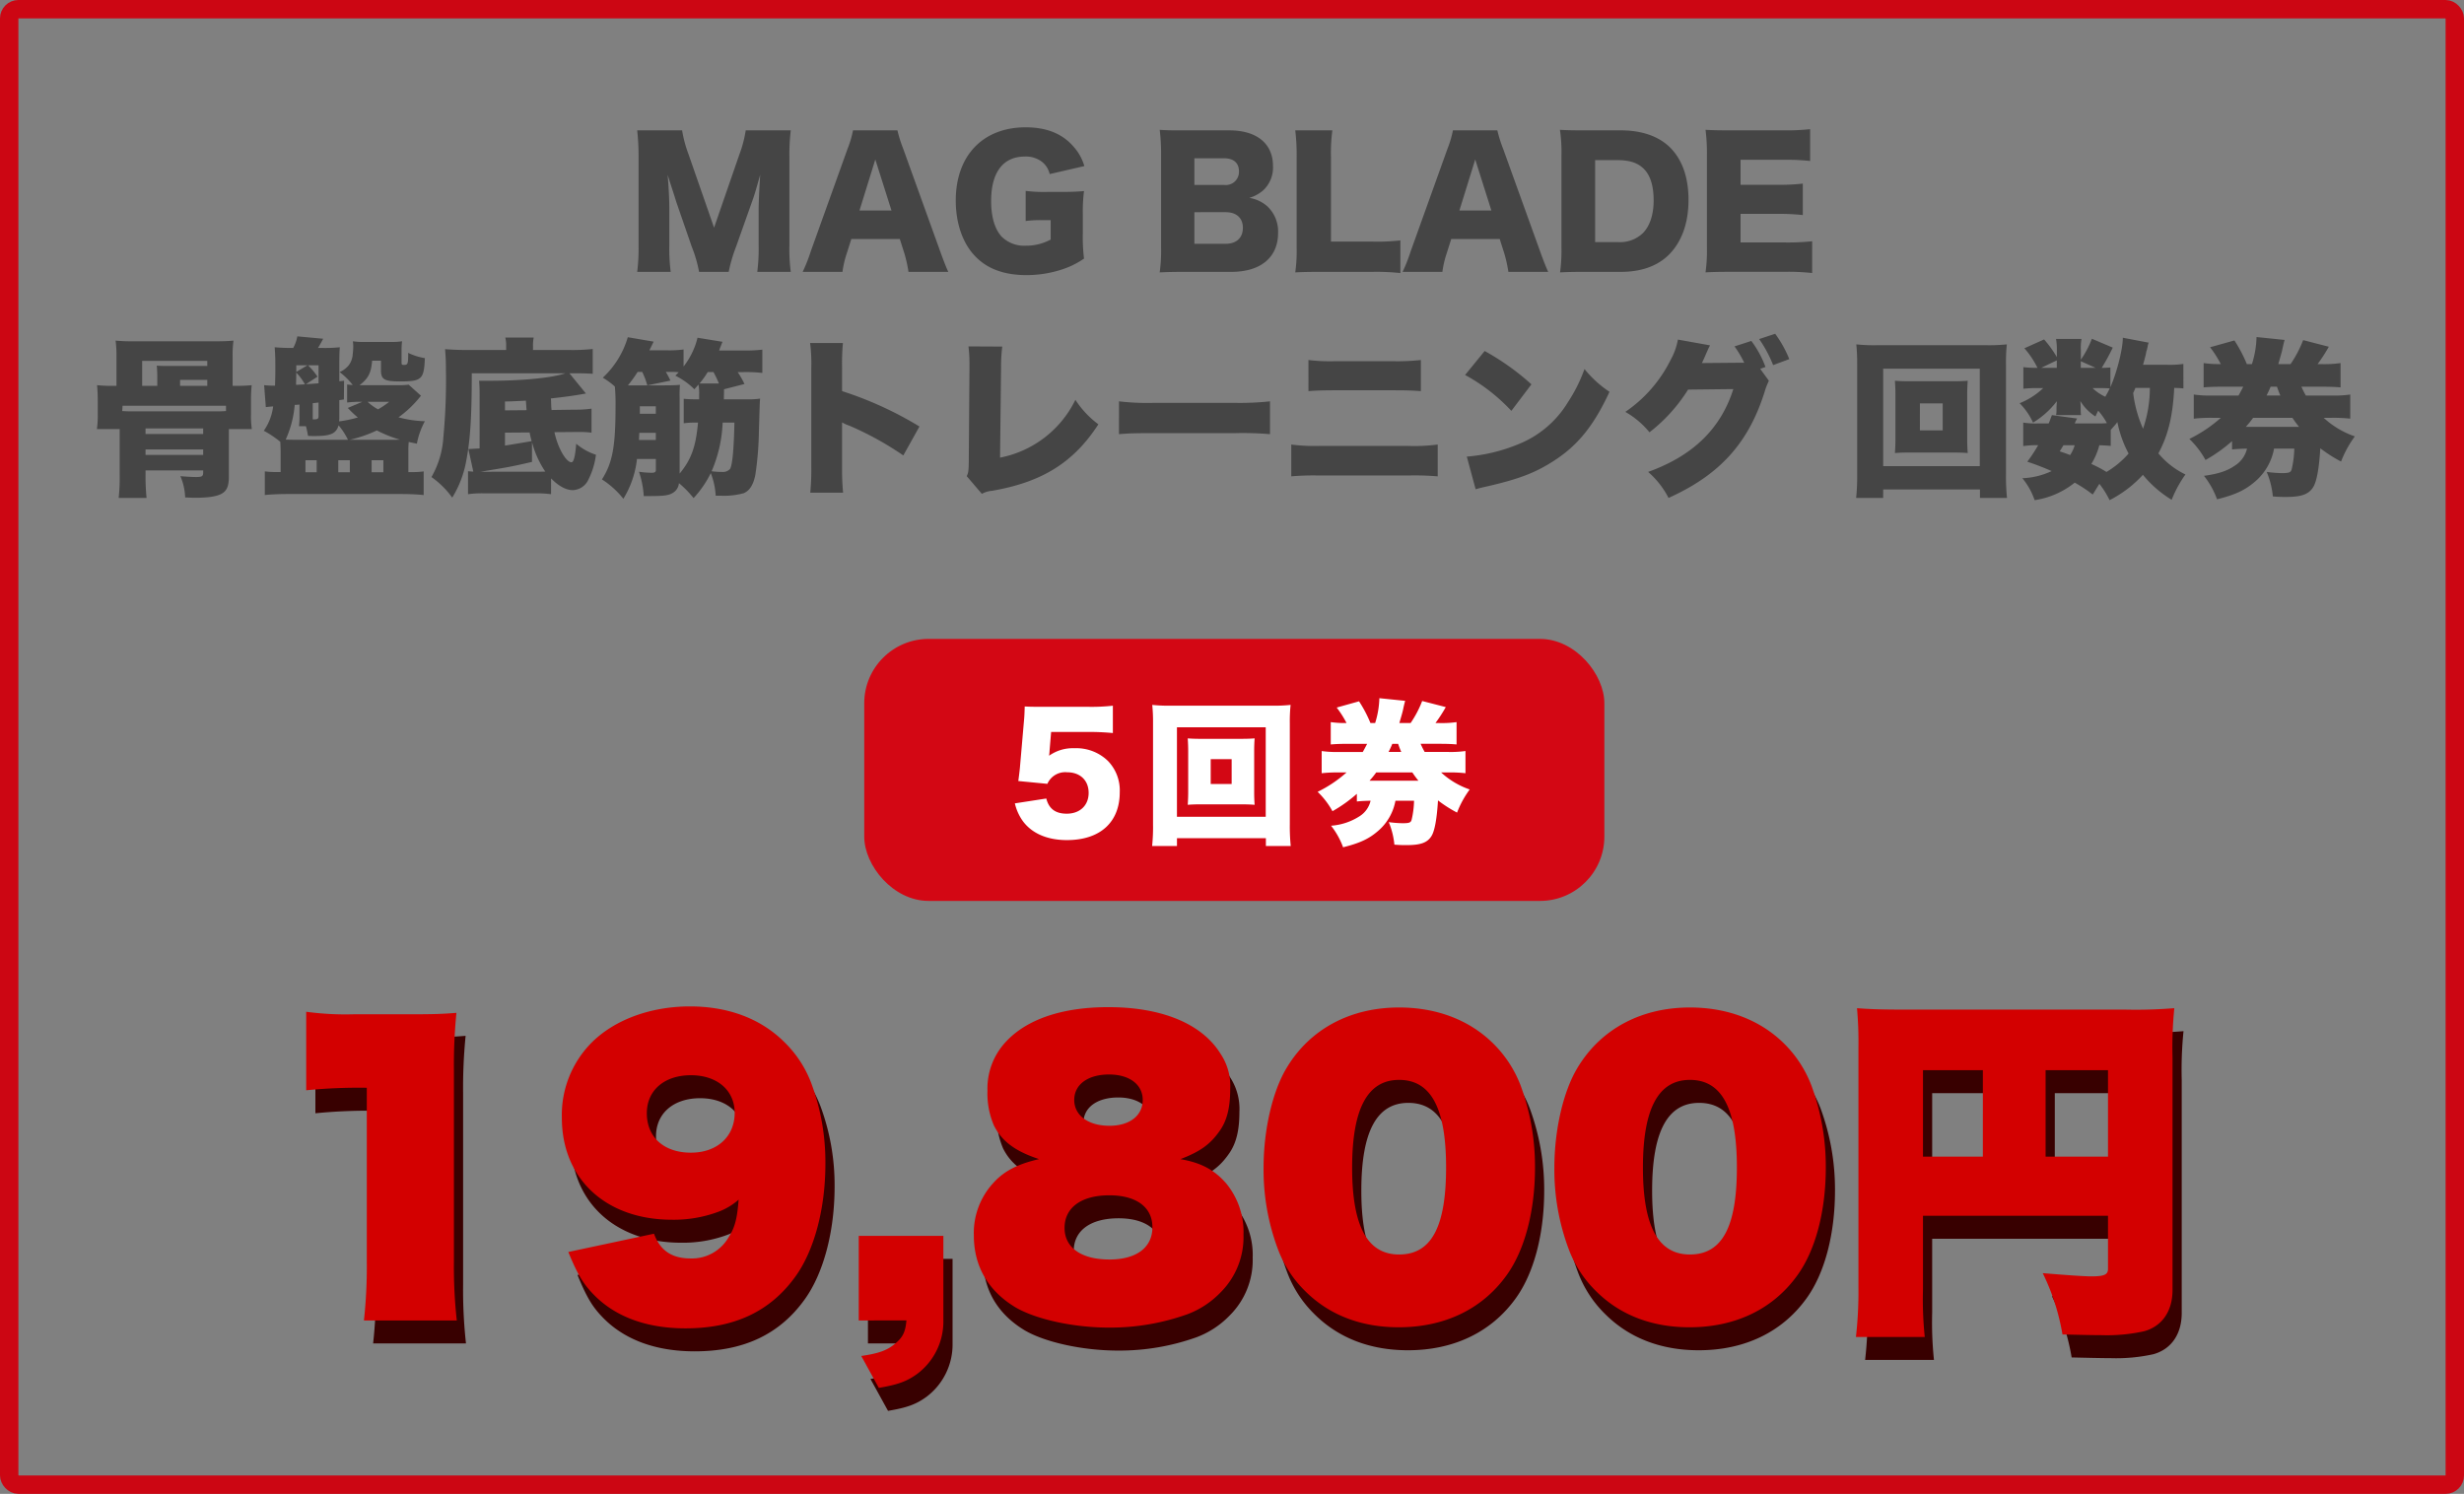
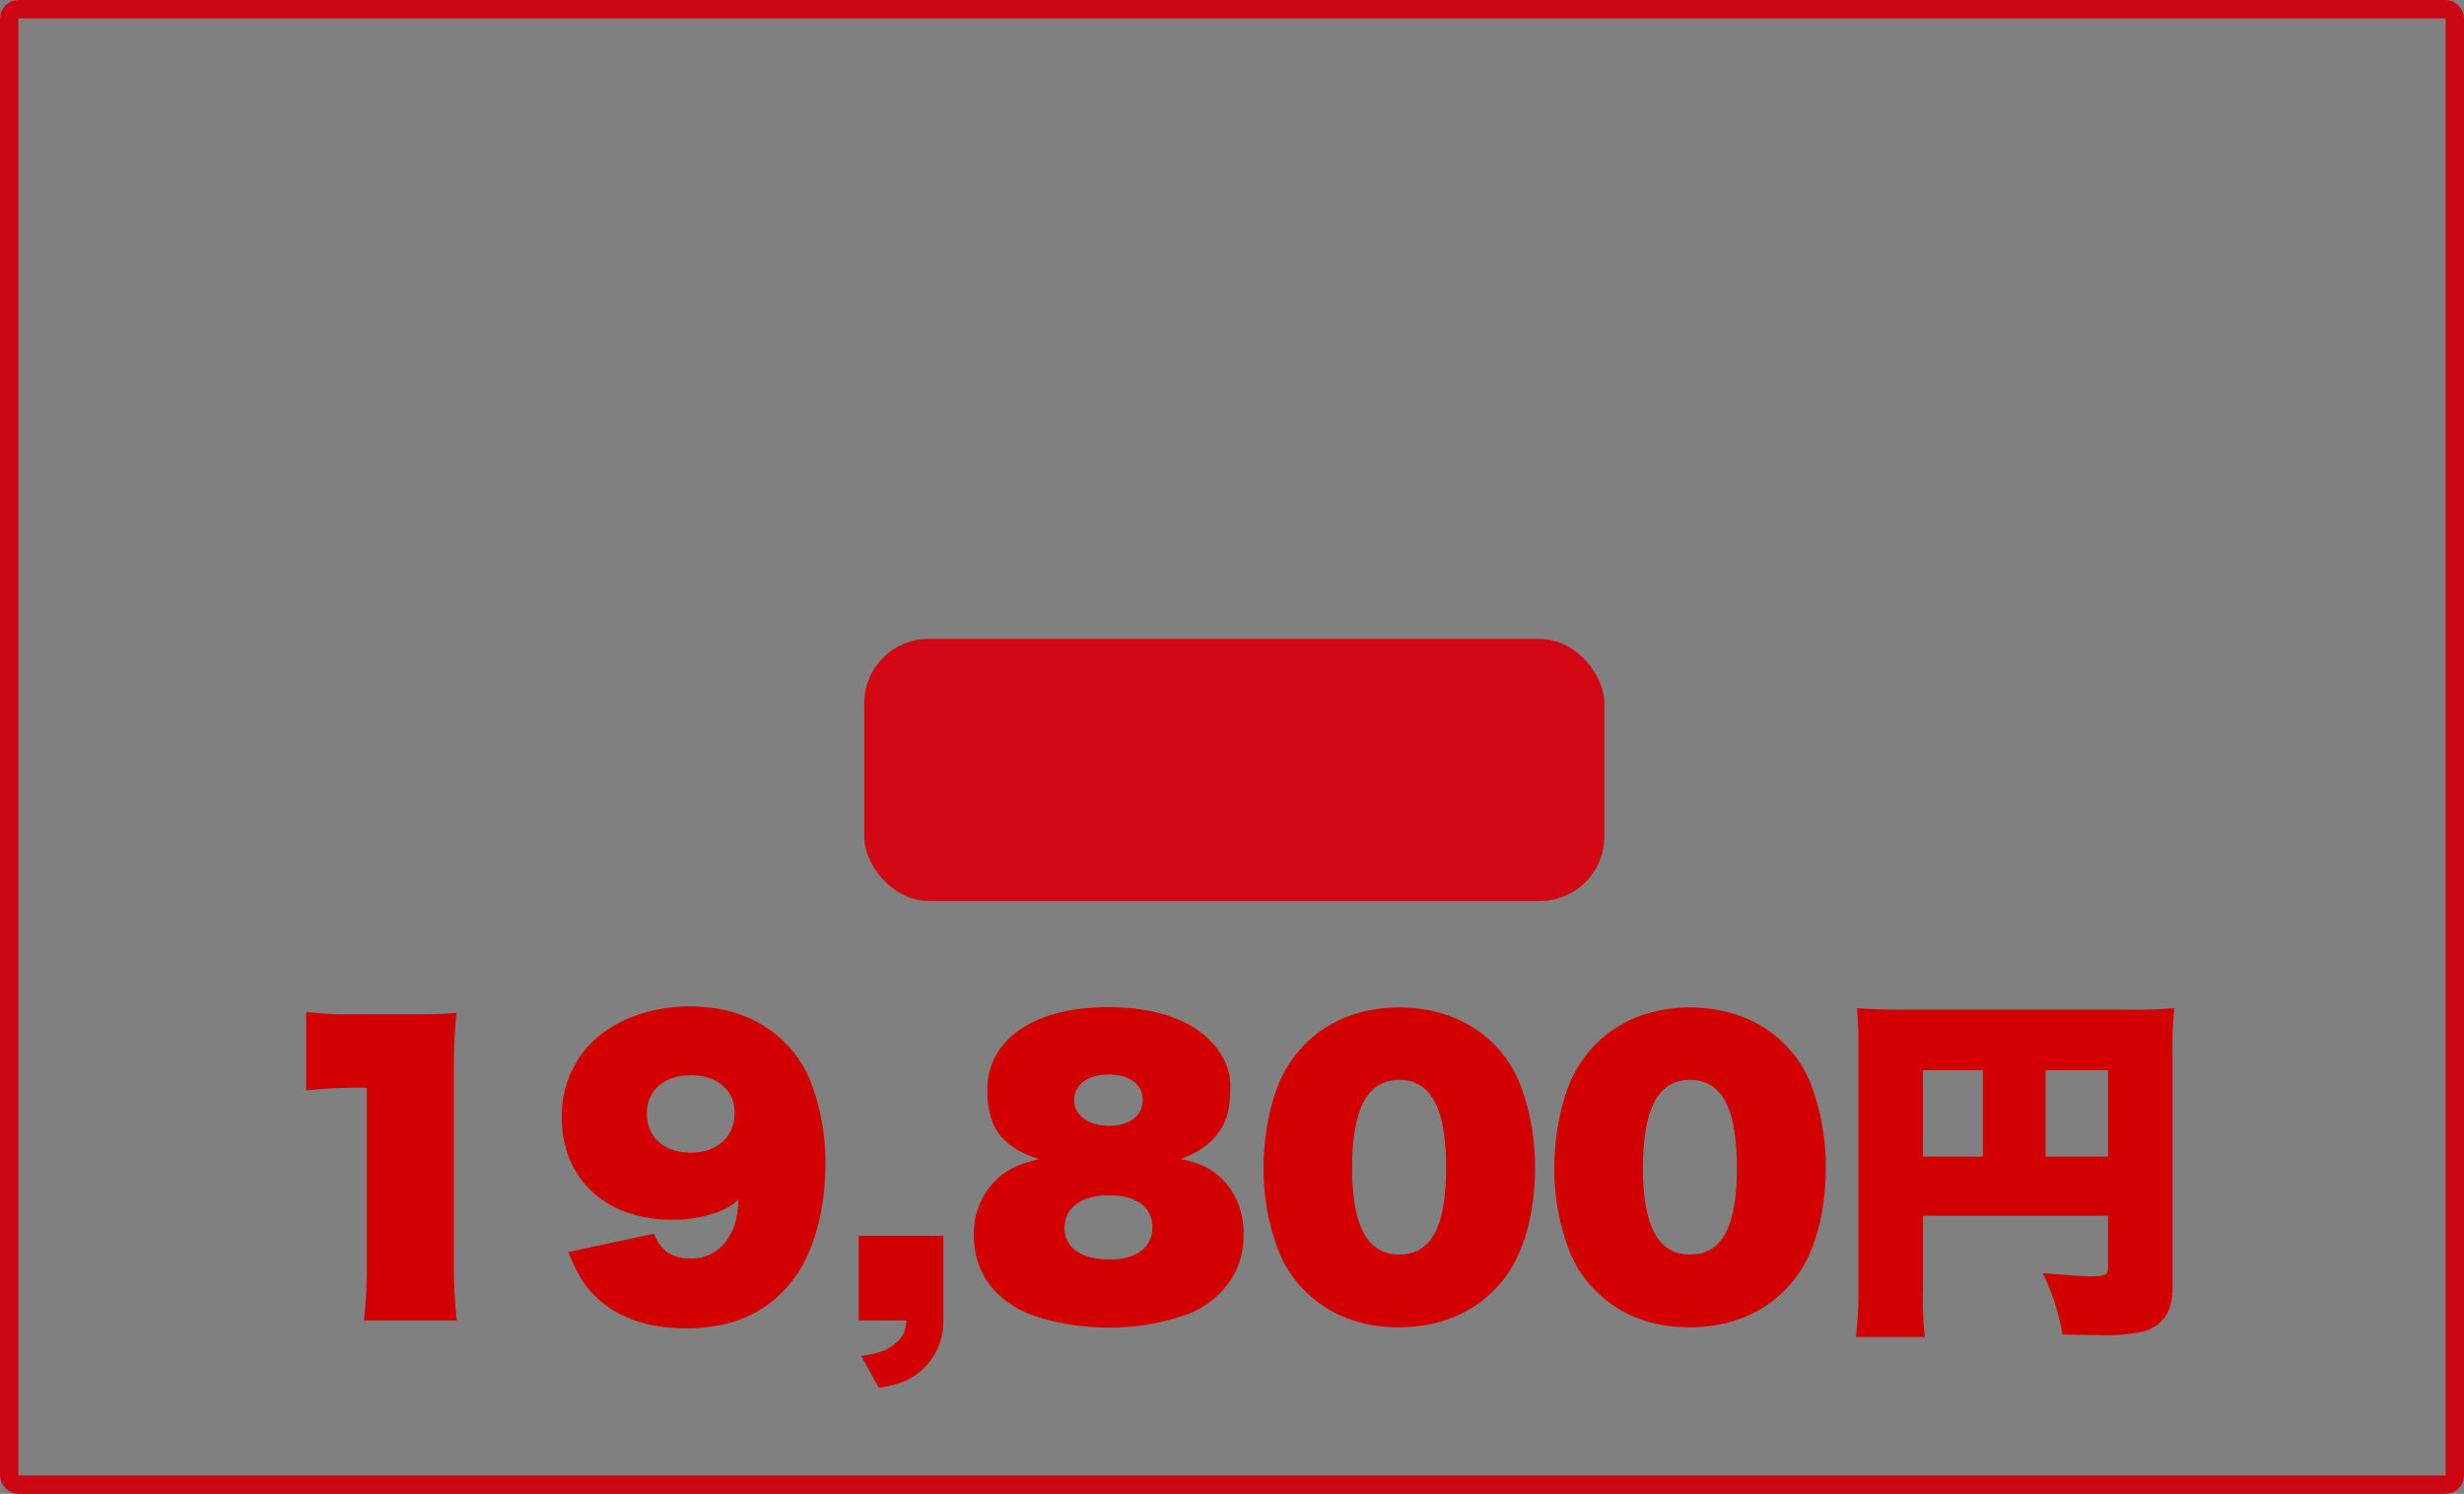
<svg xmlns="http://www.w3.org/2000/svg" id="グループ_59" data-name="グループ 59" width="536" height="325" viewBox="0 0 536 325">
  <rect x="0" y="0" width="536" height="325" fill="#808080" stroke="none" />
  <g id="長方形_44" data-name="長方形 44" fill="none" stroke="#cc0613" stroke-width="4">
    <rect width="536" height="325" rx="4" stroke="none" />
    <rect x="2" y="2" width="532" height="321" rx="2" fill="none" />
  </g>
-   <path id="パス_5" data-name="パス 5" d="M-107.485,1.147a33.588,33.588,0,0,1,1.591-5.439L-102.3-14.43c.481-1.332.851-2.664,1.665-5.55-.037.555-.037.555-.148,2.516-.074,1.147-.185,3.922-.185,4.81v8.066a40.279,40.279,0,0,1-.3,5.735h7.289a36.793,36.793,0,0,1-.3-5.735V-23.865a42.907,42.907,0,0,1,.3-5.772h-9.805a25.469,25.469,0,0,1-1.369,5.217l-5.513,15.947-5.55-15.947a27.349,27.349,0,0,1-1.406-5.217h-9.768a51.027,51.027,0,0,1,.3,5.772V-4.588a40.947,40.947,0,0,1-.3,5.735h7.289a39.622,39.622,0,0,1-.3-5.735v-8.029c0-1.961-.148-4.995-.37-7.326.185.518.185.518.592,1.85.111.3,1.221,3.737,1.258,3.922l3.4,9.842a28.832,28.832,0,0,1,1.591,5.476Zm47.767,0C-60.2.111-60.791-1.406-61.494-3.367l-8.029-22.274a29.526,29.526,0,0,1-1.258-4h-9.657a22.586,22.586,0,0,1-1.184,4L-89.614-3.367A36.451,36.451,0,0,1-91.39,1.147h8.658a21.322,21.322,0,0,1,.925-4l1-3.145h10.545l1,3.145a30.048,30.048,0,0,1,.888,4ZM-72.076-12.21h-6.956l3.441-11.1ZM-37.444-10.1v4.218a11.086,11.086,0,0,1-5.365,1.332,6.944,6.944,0,0,1-5.328-2c-1.48-1.628-2.257-4.292-2.257-7.733,0-6.216,2.59-9.657,7.326-9.657a5.708,5.708,0,0,1,3.737,1.147,4.682,4.682,0,0,1,1.665,2.664l7.548-1.739A10.752,10.752,0,0,0-32.3-25.9c-2.442-2.96-5.957-4.4-10.582-4.4-9.324,0-15.207,6.179-15.207,15.91,0,5.069,1.554,9.472,4.366,12.284C-51.1.555-47.434,1.85-42.735,1.85A24.715,24.715,0,0,0-34.891.592a18.329,18.329,0,0,0,4.7-2.331,37.752,37.752,0,0,1-.259-5.513V-11.4a35.114,35.114,0,0,1,.259-5.032c-1.628.148-3,.185-4.884.185h-2.96a31.512,31.512,0,0,1-4.847-.222v6.549A23.714,23.714,0,0,1-39.22-10.1ZM1.813,1.147C8.251,1.147,12.025-2,12.025-7.326A7.479,7.479,0,0,0,9.62-13.172a7.77,7.77,0,0,0-3.848-1.776,8.3,8.3,0,0,0,3-1.628,6.773,6.773,0,0,0,2.146-5.291c0-4.884-3.515-7.77-9.509-7.77H-8.288c-3.034,0-3.552,0-5.439-.111a40.946,40.946,0,0,1,.3,5.328V-4.181a35.233,35.233,0,0,1-.3,5.439c1.591-.074,2.664-.111,5.476-.111ZM-6.179-17.76v-5.809H.259c2.109,0,3.256,1.036,3.256,2.849A2.861,2.861,0,0,1,.333-17.76Zm0,5.92H.592c2.368,0,3.774,1.258,3.774,3.4,0,2.183-1.406,3.478-3.737,3.478H-6.179ZM32.486,1.147a48.2,48.2,0,0,1,6.142.259V-5.7a43.58,43.58,0,0,1-6.142.259H23.532V-23.791a36.675,36.675,0,0,1,.3-5.846H15.762a44.828,44.828,0,0,1,.3,5.957V-4.144a33.22,33.22,0,0,1-.3,5.4c1.406-.074,2.923-.111,5.476-.111Zm38.3,0C70.3.111,69.708-1.406,69.005-3.367L60.976-25.641a29.526,29.526,0,0,1-1.258-4H50.061a22.586,22.586,0,0,1-1.184,4L40.885-3.367a36.451,36.451,0,0,1-1.776,4.514h8.658a21.323,21.323,0,0,1,.925-4l1-3.145H60.236l1,3.145a30.049,30.049,0,0,1,.888,4ZM58.423-12.21H51.467l3.441-11.1ZM73.667-4.144a35.313,35.313,0,0,1-.3,5.4c1.554-.074,2.59-.111,5.439-.111h7.807c4.4,0,7.918-1.258,10.4-3.7,2.812-2.812,4.292-6.882,4.292-11.951,0-4.921-1.369-8.806-4.07-11.47-2.479-2.405-6.142-3.663-10.693-3.663H78.81c-3.071,0-4-.037-5.476-.111a31.782,31.782,0,0,1,.333,5.439Zm7.326-1.184V-23.162H85.84c2.664,0,4.44.592,5.735,1.887,1.443,1.443,2.146,3.737,2.146,6.882,0,3.071-.814,5.55-2.331,7.1a7.161,7.161,0,0,1-5.439,1.961Zm47.212-.185a50.09,50.09,0,0,1-6.031.259h-9.546V-11.47h7.992a45.694,45.694,0,0,1,5.55.259v-6.845a44.34,44.34,0,0,1-5.55.259h-7.992v-5.439h9.62a45.432,45.432,0,0,1,5.513.259V-29.9a45.432,45.432,0,0,1-5.513.259h-11.8c-2.886,0-3.922-.037-5.439-.111a39.224,39.224,0,0,1,.3,5.4v20.2a34.1,34.1,0,0,1-.3,5.4c1.591-.074,2.627-.111,5.439-.111H122.1a47.528,47.528,0,0,1,6.1.259Zm-343.6,31.46V19.694a22.943,22.943,0,0,1,.185-3.589c-1.184.111-2.257.148-4.107.148h-17.464a40.335,40.335,0,0,1-4.07-.148,25.051,25.051,0,0,1,.185,3.589v6.253h-.851a31.333,31.333,0,0,1-3.367-.148c.111,1.258.148,2.183.148,3.515V32.2a20.262,20.262,0,0,1-.185,3.145h4.958v9.879a42.007,42.007,0,0,1-.222,5.106h6.068a47.847,47.847,0,0,1-.222-5.106v-.888H-221.8v.481c0,.777-.259.962-1.517.962-.888,0-2.109-.074-3.441-.185a12.89,12.89,0,0,1,1.036,4.625c.925.037,1.665.074,2.109.074,2.812,0,4.588-.259,5.7-.814,1.221-.629,1.7-1.665,1.7-3.774V35.345h4.995A19.411,19.411,0,0,1-211.4,32.2V29.314a34.263,34.263,0,0,1,.148-3.515,32.242,32.242,0,0,1-3.367.148Zm-16.391,0h-3.293V20.508h14.171v1.11h-7.918c-1.628,0-2.294,0-3.071-.074a25.081,25.081,0,0,1,.111,2.7Zm4.958,0v-1.3h5.92v1.3Zm9.99,5.476c-.962.074-1.665.074-3,.074h-16.428c-1.369,0-2.072,0-3.145-.074l.074-1.147h22.5Zm-17.5,9.546V39.785H-221.8v1.184Zm0-4.551V35.2H-221.8v1.221Zm57.239-10.73a16.257,16.257,0,0,1-2.4.111h-8.288c1.924-1.48,2.516-2.664,2.738-5.328h1.924V22.58c0,1.961.74,2.4,4.107,2.4,4.773,0,5.254-.444,5.439-5.069a12.607,12.607,0,0,1-3.626-1.147c0,2.405-.074,2.627-.925,2.627-.407,0-.518-.074-.518-.444v-2.59a16.458,16.458,0,0,1,.111-2.109,14.886,14.886,0,0,1-2.553.148h-5.587a14.886,14.886,0,0,1-2.553-.148c.037.481.074.666.074,1.11a14.986,14.986,0,0,1-.111,1.665,4.477,4.477,0,0,1-.814,2.368,5.161,5.161,0,0,1-2.035,1.554,15.788,15.788,0,0,1,2.849,2.812,9.9,9.9,0,0,1-1.221-.111v3.922a22.174,22.174,0,0,1,3.071-.148h.222l-3.145,1.332a21.755,21.755,0,0,0,2.183,2.072,27.294,27.294,0,0,1-4.07.851l.037-.592V29.055l1-.148.037-4.07-1.036.111V21.211q0-2.442.111-3.663a30.54,30.54,0,0,1-3.959.148h-.777c.37-.629.629-1.073,1.11-2l-5.624-.518a7.94,7.94,0,0,1-.888,2.516,36.844,36.844,0,0,1-4.033-.148c.111,1.443.148,2.442.148,4.7,0,1.369-.037,2.405-.074,3.663a22.127,22.127,0,0,1-2.368-.111l.37,4.773c.407-.037.481-.074,1.591-.148a11.728,11.728,0,0,1-2.035,5.291,21.866,21.866,0,0,1,3.589,2.4c.037.592.074,1.48.074,2.183v4.4h-.851a17.791,17.791,0,0,1-2.59-.148V49.7c1.332-.148,3.293-.222,4.736-.222h25.123c1.443,0,3.256.074,4.7.222V44.558a16.94,16.94,0,0,1-2.553.148h-.777V40.229a19.74,19.74,0,0,1,.074-2.072c.666.148.925.185,1.776.37a16.69,16.69,0,0,1,1.739-4.884,24.71,24.71,0,0,1-5.735-.851,23.822,23.822,0,0,0,4.884-4.7Zm-4.255,3.737a17.241,17.241,0,0,1-2.405,1.628,10.043,10.043,0,0,1-2.257-1.628Zm-8.547,8.251a28.9,28.9,0,0,0,5.883-2.035,26.561,26.561,0,0,0,4.995,2c-.407.037-1.036.037-1.554.037Zm-11.655,0c-.7,0-1.147,0-2.294-.037a23.075,23.075,0,0,0,1.961-7.548c.666-.037.666-.037,1.036-.074V32.5a16.029,16.029,0,0,1-.111,2.22h1.517A19.362,19.362,0,0,1-199,36.825c.592.037,1.073.037,1.406.037,3.552,0,4.7-.518,5.254-2.331a15.361,15.361,0,0,1,2.035,3.145Zm-.037-11.951c0-1.036.037-1.184.037-2.664a11.8,11.8,0,0,1,1.887,2.553C-200.892,25.688-200.892,25.688-201.595,25.725Zm4.662-1.776A14.735,14.735,0,0,0-199,21.47h2.294v3.922c-1.369.111-1.887.148-2.738.185Zm.222,5.624v3c0,.518-.222.666-.962.666h-.3V29.721Zm-2.4-8.1-2.442,1.443V21.47Zm-.444,20.646h2.442v2.627h-2.442Zm7.141,0h2.516v2.627h-2.516Zm7.252,0h2.553v2.627h-2.553Zm39.035,3.959c1.665,1.7,3.256,2.553,4.736,2.553a3.877,3.877,0,0,0,3.4-2.331,16.508,16.508,0,0,0,1.628-5.365,12.523,12.523,0,0,1-4.292-2.4c-.222,2.775-.555,4.033-1.036,4.033-1.184,0-3-3.182-3.7-6.549l4.44-.037h.814a19.456,19.456,0,0,1,2.812.148V30.905a24.289,24.289,0,0,1-3.626.222l-5.069.074c-.074-.777-.074-.851-.074-.925-.037-1.147-.037-1.147-.074-1.591,3-.333,4.995-.592,7.622-1.073l-3.589-4.4h1.184c1.739,0,2.775.037,3.885.111v-5.4a40.179,40.179,0,0,1-4.921.222h-8.066v-.777a8.778,8.778,0,0,1,.148-1.924h-6.179a6.954,6.954,0,0,1,.185,1.85v.851h-8.584c-1.813,0-3.256-.074-4.7-.185.148,1.85.185,2.923.185,4.514a130.864,130.864,0,0,1-.555,14.615,19.8,19.8,0,0,1-2.59,8.695,19.087,19.087,0,0,1,4.514,4.477,22.74,22.74,0,0,0,3.071-8.14c.851-4.4,1.184-9.472,1.184-18.907h20.35c-2.886,1-9.324,1.628-16.613,1.628h-2.146c.074.888.111,1.517.111,3.4V39.563c-.74.037-1.85.111-2,.111h-.444l1.073,4.921c-.481,0-.629-.037-1.147-.074v4.995a22.419,22.419,0,0,1,3.552-.185h10.878a24.064,24.064,0,0,1,3.626.185Zm-15.392-1.443c.3-.037.3-.037.7-.111l2.886-.481c2.7-.444,4.514-.814,7.659-1.554V38.194a20.852,20.852,0,0,0,2.886,6.4c-.888.037-1.369.037-2.368.037Zm5.365-8.51,5.365-.037a18.133,18.133,0,0,0,.444,1.887c-2.849.481-4.81.814-5.809.962Zm0-4.847V29.351c1.776-.037,2.22-.074,4.551-.185.074,1.11.074,1.11.148,2.072Zm52.1-5.735a17.984,17.984,0,0,0-1.48-2.59h1.221a31.193,31.193,0,0,1,4.144.185V18.066a30.519,30.519,0,0,1-4.144.185h-5.254c.407-1.11.666-1.739.74-1.887l-5.439-.888a16.415,16.415,0,0,1-3.034,6.253v-3.7a22.705,22.705,0,0,1-3.552.185h-3.885c.555-1.147.592-1.221.925-1.887l-5.624-.962a19.522,19.522,0,0,1-5.439,8.806,15.588,15.588,0,0,1,2.627,1.924,42.545,42.545,0,0,1,.148,4.255c0,8.843-.666,12.358-2.96,15.947a19.22,19.22,0,0,1,4.662,4.218,20.949,20.949,0,0,0,2.96-8.658h4.107v2.405c0,.444-.259.592-.925.592A19.362,19.362,0,0,1-127,44.632a20.031,20.031,0,0,1,1.036,5.291h1.48c2.775,0,3.922-.148,4.736-.629a2.752,2.752,0,0,0,1.443-2.183,21.976,21.976,0,0,1,3.182,3.256,22.694,22.694,0,0,0,3.737-5.439,15.717,15.717,0,0,1,1.073,4.921h1.258a16.077,16.077,0,0,0,4.847-.555c1.295-.555,2.072-1.813,2.516-3.959a69.7,69.7,0,0,0,.777-9.435c.185-6.216.185-6.216.259-7.178a16.673,16.673,0,0,1-2.849.148h-5.032c.037-1.665.037-1.665.037-2.183ZM-114.9,28.87a22.128,22.128,0,0,1-2.368-.111v5.328a15.946,15.946,0,0,1,2.368-.148h.74c-.481,5.328-1.48,8.029-4,11.1v-16.5a25.991,25.991,0,0,1,.074-2.812c-.777.074-1.7.111-3.552.111h-3.552l5.032-1.036a20.578,20.578,0,0,0-1-1.887h1.11a12.272,12.272,0,0,1,1.7.074c-.333.3-.407.407-.74.74a16.032,16.032,0,0,1,4.144,2.96c.407-.481.555-.629.888-1.036a10.341,10.341,0,0,1,.148,2.072V28.87Zm1.073-3.441a19.452,19.452,0,0,0,1.776-2.479h1.258a25.131,25.131,0,0,1,1.184,2.479Zm7.585,8.51c-.111,5.809-.444,9.287-.962,10.1a2.129,2.129,0,0,1-1.813.629,15.014,15.014,0,0,1-2.183-.148,29.589,29.589,0,0,0,2.4-10.582Zm-21.978-8.1h-1.184a29.56,29.56,0,0,0,2.109-2.923h1a17.517,17.517,0,0,1,1.11,2.923Zm4.884,10.323v1.554H-127c.037-.925.037-.962.074-1.554Zm0-4.144h-3.478V30.387h3.478ZM-82.6,49.183a54.257,54.257,0,0,1-.222-5.661V33.9a8.886,8.886,0,0,0,1.665.74A68.584,68.584,0,0,1-69.5,41.08l3.515-6.29a78.479,78.479,0,0,0-16.835-7.7V22.025a47.844,47.844,0,0,1,.185-5.4h-7.141a35,35,0,0,1,.259,5.365V43.522a52.808,52.808,0,0,1-.222,5.661Zm27.269-31.82a29.463,29.463,0,0,1,.222,4.033v.592L-55.26,42.56c-.037,1.85-.074,2.257-.444,3.034l3.293,3.848a5.41,5.41,0,0,1,2.22-.666c10.915-1.887,17.76-6.179,23.125-14.467a20.336,20.336,0,0,1-5-5.328,23.136,23.136,0,0,1-16.391,12.58l.222-19.61a35.553,35.553,0,0,1,.259-4.551Zm32.745,19.092c2.257-.185,3.478-.222,7.622-.222H2.645a71.412,71.412,0,0,1,7.622.222V29.314a60.708,60.708,0,0,1-7.585.333H-15a52.43,52.43,0,0,1-7.585-.333Zm41.218-9.361c1.295-.111,2.96-.185,5.7-.185H37.018c3,0,3.959.037,6.068.185V20.323a47.439,47.439,0,0,1-6.142.259H24.4a39.01,39.01,0,0,1-5.772-.259ZM14.892,45.631a57.49,57.49,0,0,1,6.068-.185H40.311a60.565,60.565,0,0,1,6.438.185V38.712a39.01,39.01,0,0,1-6.549.3H21.071a39.423,39.423,0,0,1-6.179-.3ZM52.706,23.579A39.516,39.516,0,0,1,62.77,31.386l4.366-5.772a53.976,53.976,0,0,0-10.175-7.252ZM55,48.443c1-.3,1.221-.333,2.664-.666,6.882-1.591,10.4-2.96,14.393-5.55,5.18-3.33,8.695-7.7,12.062-14.985a23.887,23.887,0,0,1-5.439-4.958,34.064,34.064,0,0,1-3.626,7.252,22.249,22.249,0,0,1-10.841,9.139,37.127,37.127,0,0,1-11.137,2.664Zm61.9-26.2,1.147-.407a21.9,21.9,0,0,0-3.071-5.661l-3.663,1.184a22.379,22.379,0,0,1,2.109,3.552h-.814l-8.4.074a4.148,4.148,0,0,0,.3-.629c.037-.037.185-.407.444-.962.037-.111.185-.444.333-.777.111-.259.222-.481.259-.592.222-.481.259-.518.444-.888l-6.993-1.258a14.1,14.1,0,0,1-1.591,4.44A29.578,29.578,0,0,1,87.56,31.608a18.867,18.867,0,0,1,5.254,4.44,35.694,35.694,0,0,0,8.4-9.287l9.842-.111c-2.738,8.621-8.769,14.5-18.537,18.019a18.83,18.83,0,0,1,4.44,5.661c11.1-5,17.353-11.877,20.868-22.977a16.58,16.58,0,0,1,.962-2.516Zm-.222-6.475a27.423,27.423,0,0,1,3.034,5.661l3.515-1.3a24.776,24.776,0,0,0-3.071-5.513ZM149.5,24.948c-1.48,0-2.4-.037-3.293-.111.074,1.11.111,2.035.111,3.034v9.657c0,1.036-.037,2-.111,3.034.962-.074,1.776-.111,3.293-.111h9.25c1.369,0,2.4.037,3.293.111-.074-1-.111-1.887-.111-3.034V27.871c0-1.11.037-2.109.111-3.034-.888.074-1.813.111-3.293.111Zm2.146,4.81H156.6v5.883h-4.958ZM170.589,50.33a46.244,46.244,0,0,1-.222-5.143V21.248a37.328,37.328,0,0,1,.185-4.329,37.331,37.331,0,0,1-4.329.185H142.136a36.944,36.944,0,0,1-4.329-.185,39.746,39.746,0,0,1,.185,4.329V45.187a44,44,0,0,1-.222,5.143h5.883V48.48h21.053v1.85ZM143.653,22.21h21.016v21.2H143.653Zm65.3-1.036a19.742,19.742,0,0,1-3.515.185h-5.254c.3-1.073.37-1.332.629-2.405a3.691,3.691,0,0,1,.222-.888c.074-.37.148-.629.148-.666a3.777,3.777,0,0,1,.222-.851l-5.624-1.073c0,2.516-1.295,7.511-2.7,10.767V21.951a17.551,17.551,0,0,1-1.887.074,45.545,45.545,0,0,0,2.4-4.4L189.052,15.7a20.826,20.826,0,0,1-2.4,4.551V18.14a10.375,10.375,0,0,1,.148-2.405h-5.55a12.766,12.766,0,0,1,.185,2.442v1.517a24.672,24.672,0,0,0-2.775-3.848l-4.292,1.924a18.975,18.975,0,0,1,2.849,4.255,23.22,23.22,0,0,1-3.071-.148v4.7a26.772,26.772,0,0,1,3.256-.148h1.073a16.124,16.124,0,0,1-5.143,3.293,14.533,14.533,0,0,1,2.923,4.218,18.729,18.729,0,0,0,5.18-4.662c-.037.629-.074,1.147-.074,1.406v.592l-.037.629a1.992,1.992,0,0,0-.037.407h5.4a11.209,11.209,0,0,1-.074-1.147V30.5c0-.185-.037-.814-.074-1.258a10.412,10.412,0,0,0,3.293,3.367,13.6,13.6,0,0,1,.592-1.258,13.459,13.459,0,0,1,1.887,2.7,18.037,18.037,0,0,1-2.035.074h-4.958a9.586,9.586,0,0,1,.518-1.073l-5.476-.74c-.333.851-.407,1.11-.7,1.813h-2.4a18.072,18.072,0,0,1-3.145-.185v5.106a19.5,19.5,0,0,1,3.256-.185,36.3,36.3,0,0,1-2.368,3.589,55.686,55.686,0,0,1,5.291,2.035,16.265,16.265,0,0,1-6.364,1.554,15.1,15.1,0,0,1,2.664,4.773A18.051,18.051,0,0,0,185.315,47a29.928,29.928,0,0,1,3.922,2.59l1.443-2.331a18.684,18.684,0,0,1,2.22,3.552,25.446,25.446,0,0,0,7.252-5.513,24.79,24.79,0,0,0,6.253,5.439,25.5,25.5,0,0,1,3-5.513,17.525,17.525,0,0,1-5.883-4.588c2.109-3.922,3.145-8.14,3.441-14.245,1.036.037,1.258.037,2,.111Zm-7.289,5.217a27.426,27.426,0,0,1-1.48,8.88,26.868,26.868,0,0,1-2.146-7.77c.222-.481.3-.629.481-1.11Zm-8.51,9.139c.814-.925.962-1.073,1.443-1.7a24.819,24.819,0,0,0,2.442,6.845,19.91,19.91,0,0,1-4.81,4,27.1,27.1,0,0,0-3.293-1.739,15.163,15.163,0,0,0,1.739-4.07c1.221.037,1.776.074,2.479.148Zm-2.331-9.1c1.073,0,1.628.037,2.109.074-.37.777-.592,1.147-.962,1.813a10.133,10.133,0,0,1-2.775-1.887Zm-9.4-4.4h-3.4l3.4-1.628Zm5.217,0V20.582l3.219,1.443ZM185.315,38.86a7.5,7.5,0,0,1-1,2.146c-.814-.333-1.184-.444-2.257-.814.37-.592.481-.777.814-1.332ZM241.074,32.9a33.214,33.214,0,0,1,4.181.185V27.834a25.154,25.154,0,0,1-4.181.222H235.6a18.409,18.409,0,0,1-.962-1.924h4.292c1.813,0,2.96.037,4.218.148V20.989a24.6,24.6,0,0,1-4.218.222h-.777a36.2,36.2,0,0,0,2.442-3.774l-5.587-1.443a25.049,25.049,0,0,1-2.738,5.217H229.6c.407-1.406.74-2.516.888-3.219.222-1.036.3-1.332.481-2.035l-6.1-.629a21.019,21.019,0,0,1-1,5.883h-1.11a30.242,30.242,0,0,0-2.7-5.143l-5.291,1.48a23.774,23.774,0,0,1,2.331,3.663,23.572,23.572,0,0,1-3.737-.222V26.28c1.258-.111,2.368-.148,4.144-.148h4.477c-.407.777-.592,1.147-1.036,1.924h-5.587a24.925,24.925,0,0,1-4.144-.222v5.254a31.88,31.88,0,0,1,4.144-.185H217.1a30.123,30.123,0,0,1-6.845,4.588,18.983,18.983,0,0,1,3.515,4.588,33.812,33.812,0,0,0,5.772-4.107v1.813c.925-.111,1.924-.148,3.256-.185a5.934,5.934,0,0,1-2.59,3.663c-1.7,1.184-3.552,1.813-6.771,2.257a18.447,18.447,0,0,1,2.849,5.106c4-1,6.1-2,8.251-3.848a12.332,12.332,0,0,0,4.144-7.178h4.4a21.194,21.194,0,0,1-.555,4.44c-.185.74-.518.888-2.183.888a26.391,26.391,0,0,1-3.256-.259A18.455,18.455,0,0,1,228.42,50a29.187,29.187,0,0,0,2.923.111c3.33,0,4.921-.592,5.883-2.183.74-1.221,1.258-4.07,1.517-8.4a31.133,31.133,0,0,0,4.514,2.886,23.135,23.135,0,0,1,3-5.476,19.055,19.055,0,0,1-6.771-4.033Zm-18.537,1.961a21.551,21.551,0,0,0,1.591-1.961h8.547a22.11,22.11,0,0,0,1.443,1.961Zm4.514-6.808c.37-.74.592-1.221.888-1.924h1.369c.37,1.036.444,1.221.74,1.924Z" transform="translate(266 58)" fill="#454545" />
  <g id="グループ_54" data-name="グループ 54" transform="translate(188.247 139.485)">
    <rect id="長方形_32" data-name="長方形 32" width="161" height="57" rx="14" transform="translate(-0.247 -0.484)" fill="#d30714" />
-     <path id="パス_6" data-name="パス 6" d="M9.656-21.76h7.888a55.076,55.076,0,0,1,5.542.238v-5.95a41.951,41.951,0,0,1-5.61.238H7.31c-1.632,0-1.972,0-3.4-.068-.034,1.292-.068,2.108-.136,2.822L2.856-13.872c-.1.952-.2,1.768-.34,2.788l6.324.612a4.233,4.233,0,0,1,4.284-2.516c2.856,0,4.692,1.768,4.692,4.488s-1.9,4.522-4.76,4.522c-2.448,0-3.876-1.054-4.454-3.3L1.768-6.222a10.748,10.748,0,0,0,1.7,3.808C5.44.306,8.806,1.768,13.09,1.768c7.208,0,11.492-3.876,11.492-10.4a9.208,9.208,0,0,0-2.55-6.8,9.867,9.867,0,0,0-7.31-2.788,8.891,8.891,0,0,0-5.508,1.632c.068-.578.1-.918.1-1.088Zm32.742,1.5c-1.36,0-2.21-.034-3.026-.1.068,1.02.1,1.87.1,2.788V-8.7c0,.952-.034,1.836-.1,2.788.884-.068,1.632-.1,3.026-.1h8.5c1.258,0,2.21.034,3.026.1-.068-.918-.1-1.734-.1-2.788v-8.874c0-1.02.034-1.938.1-2.788-.816.068-1.666.1-3.026.1Zm1.972,4.42h4.556v5.406H44.37ZM61.778,3.06a42.493,42.493,0,0,1-.2-4.726v-22a34.3,34.3,0,0,1,.17-3.978,34.3,34.3,0,0,1-3.978.17H35.632a33.948,33.948,0,0,1-3.978-.17,36.525,36.525,0,0,1,.17,3.978v22a40.436,40.436,0,0,1-.2,4.726h5.406V1.36H56.372v1.7ZM37.026-22.78H56.338V-3.3H37.026Zm58.922,9.826a30.521,30.521,0,0,1,3.842.17v-4.828a23.115,23.115,0,0,1-3.842.2H90.916a16.919,16.919,0,0,1-.884-1.768h3.944c1.666,0,2.72.034,3.876.136V-23.9a22.6,22.6,0,0,1-3.876.2h-.714a33.266,33.266,0,0,0,2.244-3.468l-5.134-1.326A23.018,23.018,0,0,1,87.856-23.7H85.408c.374-1.292.68-2.312.816-2.958.2-.952.272-1.224.442-1.87l-5.61-.578a19.315,19.315,0,0,1-.918,5.406h-1.02a27.79,27.79,0,0,0-2.482-4.726l-4.862,1.36A21.847,21.847,0,0,1,73.916-23.7a21.661,21.661,0,0,1-3.434-.2v4.862c1.156-.1,2.176-.136,3.808-.136H78.4c-.374.714-.544,1.054-.952,1.768H72.318a22.9,22.9,0,0,1-3.808-.2v4.828a29.3,29.3,0,0,1,3.808-.17h1.6a27.68,27.68,0,0,1-6.29,4.216,17.444,17.444,0,0,1,3.23,4.216A31.071,31.071,0,0,0,76.16-8.3V-6.63c.85-.1,1.768-.136,2.992-.17a5.453,5.453,0,0,1-2.38,3.366A13.2,13.2,0,0,1,70.55-1.36a16.951,16.951,0,0,1,2.618,4.692C76.84,2.414,78.778,1.5,80.75-.2a11.332,11.332,0,0,0,3.808-6.6H88.6a19.476,19.476,0,0,1-.51,4.08c-.17.68-.476.816-2.006.816A24.251,24.251,0,0,1,83.1-2.142a16.958,16.958,0,0,1,1.224,4.9,26.821,26.821,0,0,0,2.686.1c3.06,0,4.522-.544,5.406-2.006.68-1.122,1.156-3.74,1.394-7.718a28.61,28.61,0,0,0,4.148,2.652,21.259,21.259,0,0,1,2.754-5.032,17.51,17.51,0,0,1-6.222-3.706Zm-17.034,1.8a19.807,19.807,0,0,0,1.462-1.8H88.23a20.317,20.317,0,0,0,1.326,1.8Zm4.148-6.256c.34-.68.544-1.122.816-1.768h1.258c.34.952.408,1.122.68,1.768Z" transform="translate(30.752 41.516)" fill="#fff" />
  </g>
  <g id="グループ_55" data-name="グループ 55" transform="translate(55.567 215.464)">
-     <path id="パス_7" data-name="パス 7" d="M20.982-63.336a63.668,63.668,0,0,1-10.374-.546V-46.8a115.46,115.46,0,0,1,13.182-.546v37.83a107.2,107.2,0,0,1-.624,12.792h20.2a106.362,106.362,0,0,1-.624-12.792v-41.73a114.047,114.047,0,0,1,.546-12.4c-3.042.234-4.368.312-10.764.312ZM67.626-11.622c1.95,4.758,3.2,6.864,5.382,9.126,4.68,4.914,11.544,7.488,20.124,7.488C103.74,4.992,111.54,1.326,117-6.24c4.134-5.694,6.552-14.82,6.552-24.57a49.377,49.377,0,0,0-2.964-17.238,24.52,24.52,0,0,0-5.928-9.2c-5.148-5.148-12.246-7.8-20.592-7.8-8.5,0-16.38,2.886-21.372,7.878a22.342,22.342,0,0,0-6.474,16.38c0,13.26,9.594,22.152,23.946,22.152a27.812,27.812,0,0,0,10.062-1.716,13.993,13.993,0,0,0,4.446-2.652c-.312,4.056-.78,6.006-2.184,8.19a9.2,9.2,0,0,1-8.268,4.6c-4.056,0-6.63-1.716-7.956-5.382ZM94.3-33.228c-5.85,0-9.594-3.354-9.594-8.58,0-4.992,3.822-8.268,9.594-8.268,5.694,0,9.516,3.276,9.516,8.19C103.818-36.738,100-33.228,94.3-33.228Zm46.878,36.5c-.234,2.652-.858,3.744-2.574,5.148S135.1,10.452,131.352,11l3.822,6.942c4.134-.7,6.084-1.4,8.346-3.042a14.232,14.232,0,0,0,5.694-11.622V-15.132H130.806V3.276Zm28.86-35.1c-4.758,1.092-7.722,2.652-10.062,5.3a16.073,16.073,0,0,0-4.134,11.31c0,6.708,3.12,12.09,9.126,15.678,4.446,2.574,12.558,4.368,20.28,4.368a49.863,49.863,0,0,0,17-2.886,19.526,19.526,0,0,0,7.254-4.758A16.982,16.982,0,0,0,214.5-15.366a16.627,16.627,0,0,0-3.744-11.154c-2.574-2.964-5.46-4.524-9.984-5.3,4.29-1.638,6.474-3.2,8.5-6.084,1.638-2.262,2.34-5.148,2.34-9.2a12.555,12.555,0,0,0-2.106-7.644c-4.056-6.552-12.792-10.14-24.414-10.14-10.062,0-17.784,2.652-22.308,7.566a14.847,14.847,0,0,0-3.978,10.608,17.708,17.708,0,0,0,1.4,7.566C161.928-35.724,164.814-33.54,170.04-31.824Zm15.288-7.254c-4.6,0-7.644-2.262-7.644-5.616s2.964-5.538,7.566-5.538c4.446,0,7.332,2.184,7.332,5.538C192.582-41.262,189.7-39.078,185.328-39.078Zm0,29.094c-6.084,0-9.75-2.574-9.75-6.864,0-4.446,3.666-7.1,9.75-7.1,5.85,0,9.36,2.574,9.36,6.942C194.688-12.558,191.178-9.984,185.328-9.984ZM248.274,4.758c9.906,0,18.1-3.9,23.4-11.232,3.978-5.46,6.24-13.962,6.24-23.556a51.025,51.025,0,0,0-3.12-17.784,25.735,25.735,0,0,0-6.006-9.2c-5.148-5.07-12.246-7.8-20.436-7.8-10.608,0-19.422,4.68-24.492,13.182-3.042,5.07-4.992,13.416-4.992,21.684a49.167,49.167,0,0,0,3.12,17.706,24.935,24.935,0,0,0,5.928,9.126C233.142,2.106,240.084,4.758,248.274,4.758Zm.078-15.834c-6.864,0-10.218-6.084-10.218-18.876,0-12.87,3.354-19.11,10.218-19.11,6.942,0,10.218,6.162,10.218,19.032C258.57-17.082,255.372-11.076,248.352-11.076Zm63.18,15.834c9.906,0,18.1-3.9,23.4-11.232,3.978-5.46,6.24-13.962,6.24-23.556a51.025,51.025,0,0,0-3.12-17.784,25.735,25.735,0,0,0-6.006-9.2c-5.148-5.07-12.246-7.8-20.436-7.8-10.608,0-19.422,4.68-24.492,13.182-3.042,5.07-4.992,13.416-4.992,21.684a49.167,49.167,0,0,0,3.12,17.706,24.936,24.936,0,0,0,5.928,9.126C296.4,2.106,303.342,4.758,311.532,4.758Zm.078-15.834c-6.864,0-10.218-6.084-10.218-18.876,0-12.87,3.354-19.11,10.218-19.11,6.942,0,10.218,6.162,10.218,19.032C321.828-17.082,318.63-11.076,311.61-11.076Zm50.7-8.424h40.248V-7.956c0,1.248-.78,1.638-3.588,1.638-1.56,0-4.992-.234-10.608-.7a48.336,48.336,0,0,1,4.29,13.338c3.2.078,6.63.156,8.5.156a37.462,37.462,0,0,0,9.282-.858c3.9-1.092,6.162-4.368,6.162-8.97V-53.976a84.618,84.618,0,0,1,.39-10.686,104.623,104.623,0,0,1-10.608.312H359.112c-5.616,0-8.112-.078-11.154-.312a81.655,81.655,0,0,1,.312,8.424V-3.9a86.652,86.652,0,0,1-.546,10.764H362.7a78.948,78.948,0,0,1-.39-10.3Zm13.026-12.87H362.31v-18.8h13.026Zm13.65,0v-18.8h13.572v18.8Z" transform="translate(2.433 73.536)" fill="#380000" />
    <path id="パス_8" data-name="パス 8" d="M20.982-63.336a63.668,63.668,0,0,1-10.374-.546V-46.8a115.46,115.46,0,0,1,13.182-.546v37.83a107.2,107.2,0,0,1-.624,12.792h20.2a106.362,106.362,0,0,1-.624-12.792v-41.73a114.047,114.047,0,0,1,.546-12.4c-3.042.234-4.368.312-10.764.312ZM67.626-11.622c1.95,4.758,3.2,6.864,5.382,9.126,4.68,4.914,11.544,7.488,20.124,7.488C103.74,4.992,111.54,1.326,117-6.24c4.134-5.694,6.552-14.82,6.552-24.57a49.377,49.377,0,0,0-2.964-17.238,24.52,24.52,0,0,0-5.928-9.2c-5.148-5.148-12.246-7.8-20.592-7.8-8.5,0-16.38,2.886-21.372,7.878a22.342,22.342,0,0,0-6.474,16.38c0,13.26,9.594,22.152,23.946,22.152a27.812,27.812,0,0,0,10.062-1.716,13.993,13.993,0,0,0,4.446-2.652c-.312,4.056-.78,6.006-2.184,8.19a9.2,9.2,0,0,1-8.268,4.6c-4.056,0-6.63-1.716-7.956-5.382ZM94.3-33.228c-5.85,0-9.594-3.354-9.594-8.58,0-4.992,3.822-8.268,9.594-8.268,5.694,0,9.516,3.276,9.516,8.19C103.818-36.738,100-33.228,94.3-33.228Zm46.878,36.5c-.234,2.652-.858,3.744-2.574,5.148S135.1,10.452,131.352,11l3.822,6.942c4.134-.7,6.084-1.4,8.346-3.042a14.232,14.232,0,0,0,5.694-11.622V-15.132H130.806V3.276Zm28.86-35.1c-4.758,1.092-7.722,2.652-10.062,5.3a16.073,16.073,0,0,0-4.134,11.31c0,6.708,3.12,12.09,9.126,15.678,4.446,2.574,12.558,4.368,20.28,4.368a49.863,49.863,0,0,0,17-2.886,19.526,19.526,0,0,0,7.254-4.758A16.982,16.982,0,0,0,214.5-15.366a16.627,16.627,0,0,0-3.744-11.154c-2.574-2.964-5.46-4.524-9.984-5.3,4.29-1.638,6.474-3.2,8.5-6.084,1.638-2.262,2.34-5.148,2.34-9.2a12.555,12.555,0,0,0-2.106-7.644c-4.056-6.552-12.792-10.14-24.414-10.14-10.062,0-17.784,2.652-22.308,7.566a14.847,14.847,0,0,0-3.978,10.608,17.708,17.708,0,0,0,1.4,7.566C161.928-35.724,164.814-33.54,170.04-31.824Zm15.288-7.254c-4.6,0-7.644-2.262-7.644-5.616s2.964-5.538,7.566-5.538c4.446,0,7.332,2.184,7.332,5.538C192.582-41.262,189.7-39.078,185.328-39.078Zm0,29.094c-6.084,0-9.75-2.574-9.75-6.864,0-4.446,3.666-7.1,9.75-7.1,5.85,0,9.36,2.574,9.36,6.942C194.688-12.558,191.178-9.984,185.328-9.984ZM248.274,4.758c9.906,0,18.1-3.9,23.4-11.232,3.978-5.46,6.24-13.962,6.24-23.556a51.025,51.025,0,0,0-3.12-17.784,25.735,25.735,0,0,0-6.006-9.2c-5.148-5.07-12.246-7.8-20.436-7.8-10.608,0-19.422,4.68-24.492,13.182-3.042,5.07-4.992,13.416-4.992,21.684a49.167,49.167,0,0,0,3.12,17.706,24.935,24.935,0,0,0,5.928,9.126C233.142,2.106,240.084,4.758,248.274,4.758Zm.078-15.834c-6.864,0-10.218-6.084-10.218-18.876,0-12.87,3.354-19.11,10.218-19.11,6.942,0,10.218,6.162,10.218,19.032C258.57-17.082,255.372-11.076,248.352-11.076Zm63.18,15.834c9.906,0,18.1-3.9,23.4-11.232,3.978-5.46,6.24-13.962,6.24-23.556a51.025,51.025,0,0,0-3.12-17.784,25.735,25.735,0,0,0-6.006-9.2c-5.148-5.07-12.246-7.8-20.436-7.8-10.608,0-19.422,4.68-24.492,13.182-3.042,5.07-4.992,13.416-4.992,21.684a49.167,49.167,0,0,0,3.12,17.706,24.936,24.936,0,0,0,5.928,9.126C296.4,2.106,303.342,4.758,311.532,4.758Zm.078-15.834c-6.864,0-10.218-6.084-10.218-18.876,0-12.87,3.354-19.11,10.218-19.11,6.942,0,10.218,6.162,10.218,19.032C321.828-17.082,318.63-11.076,311.61-11.076Zm50.7-8.424h40.248V-7.956c0,1.248-.78,1.638-3.588,1.638-1.56,0-4.992-.234-10.608-.7a48.336,48.336,0,0,1,4.29,13.338c3.2.078,6.63.156,8.5.156a37.462,37.462,0,0,0,9.282-.858c3.9-1.092,6.162-4.368,6.162-8.97V-53.976a84.618,84.618,0,0,1,.39-10.686,104.623,104.623,0,0,1-10.608.312H359.112c-5.616,0-8.112-.078-11.154-.312a81.655,81.655,0,0,1,.312,8.424V-3.9a86.652,86.652,0,0,1-.546,10.764H362.7a78.948,78.948,0,0,1-.39-10.3Zm13.026-12.87H362.31v-18.8h13.026Zm13.65,0v-18.8h13.572v18.8Z" transform="translate(0.433 68.536)" fill="#d30000" />
  </g>
</svg>